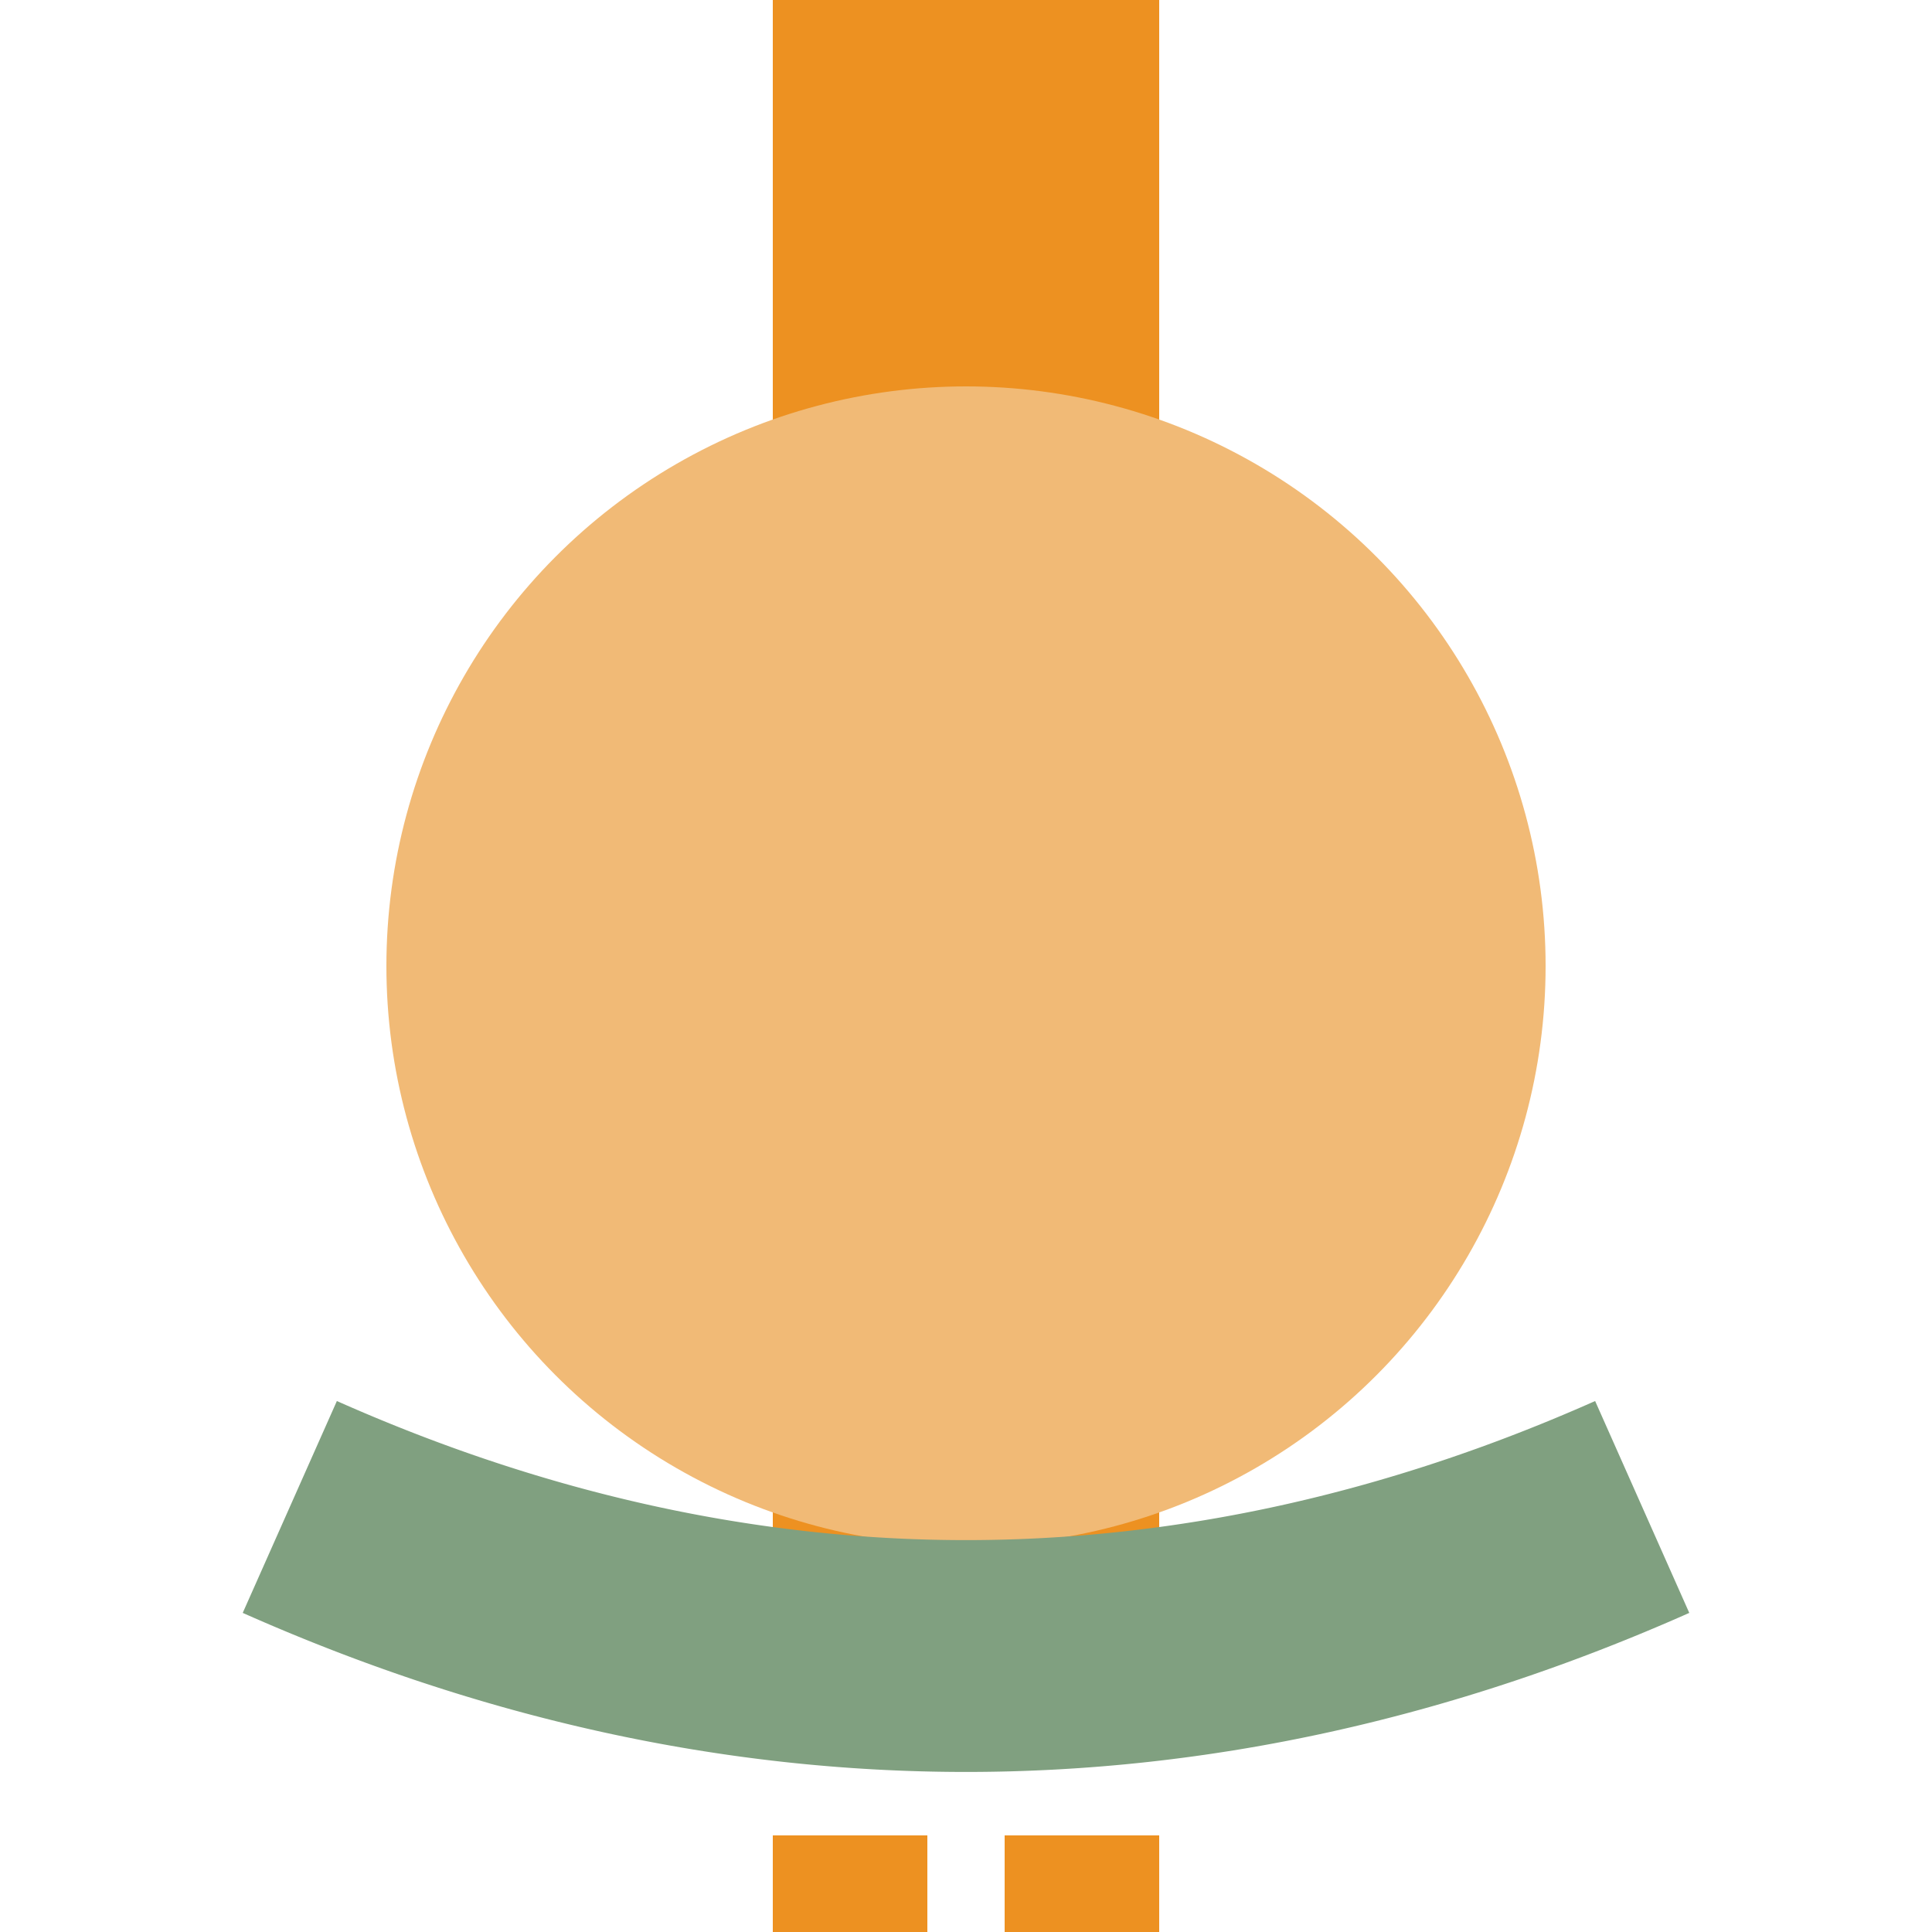
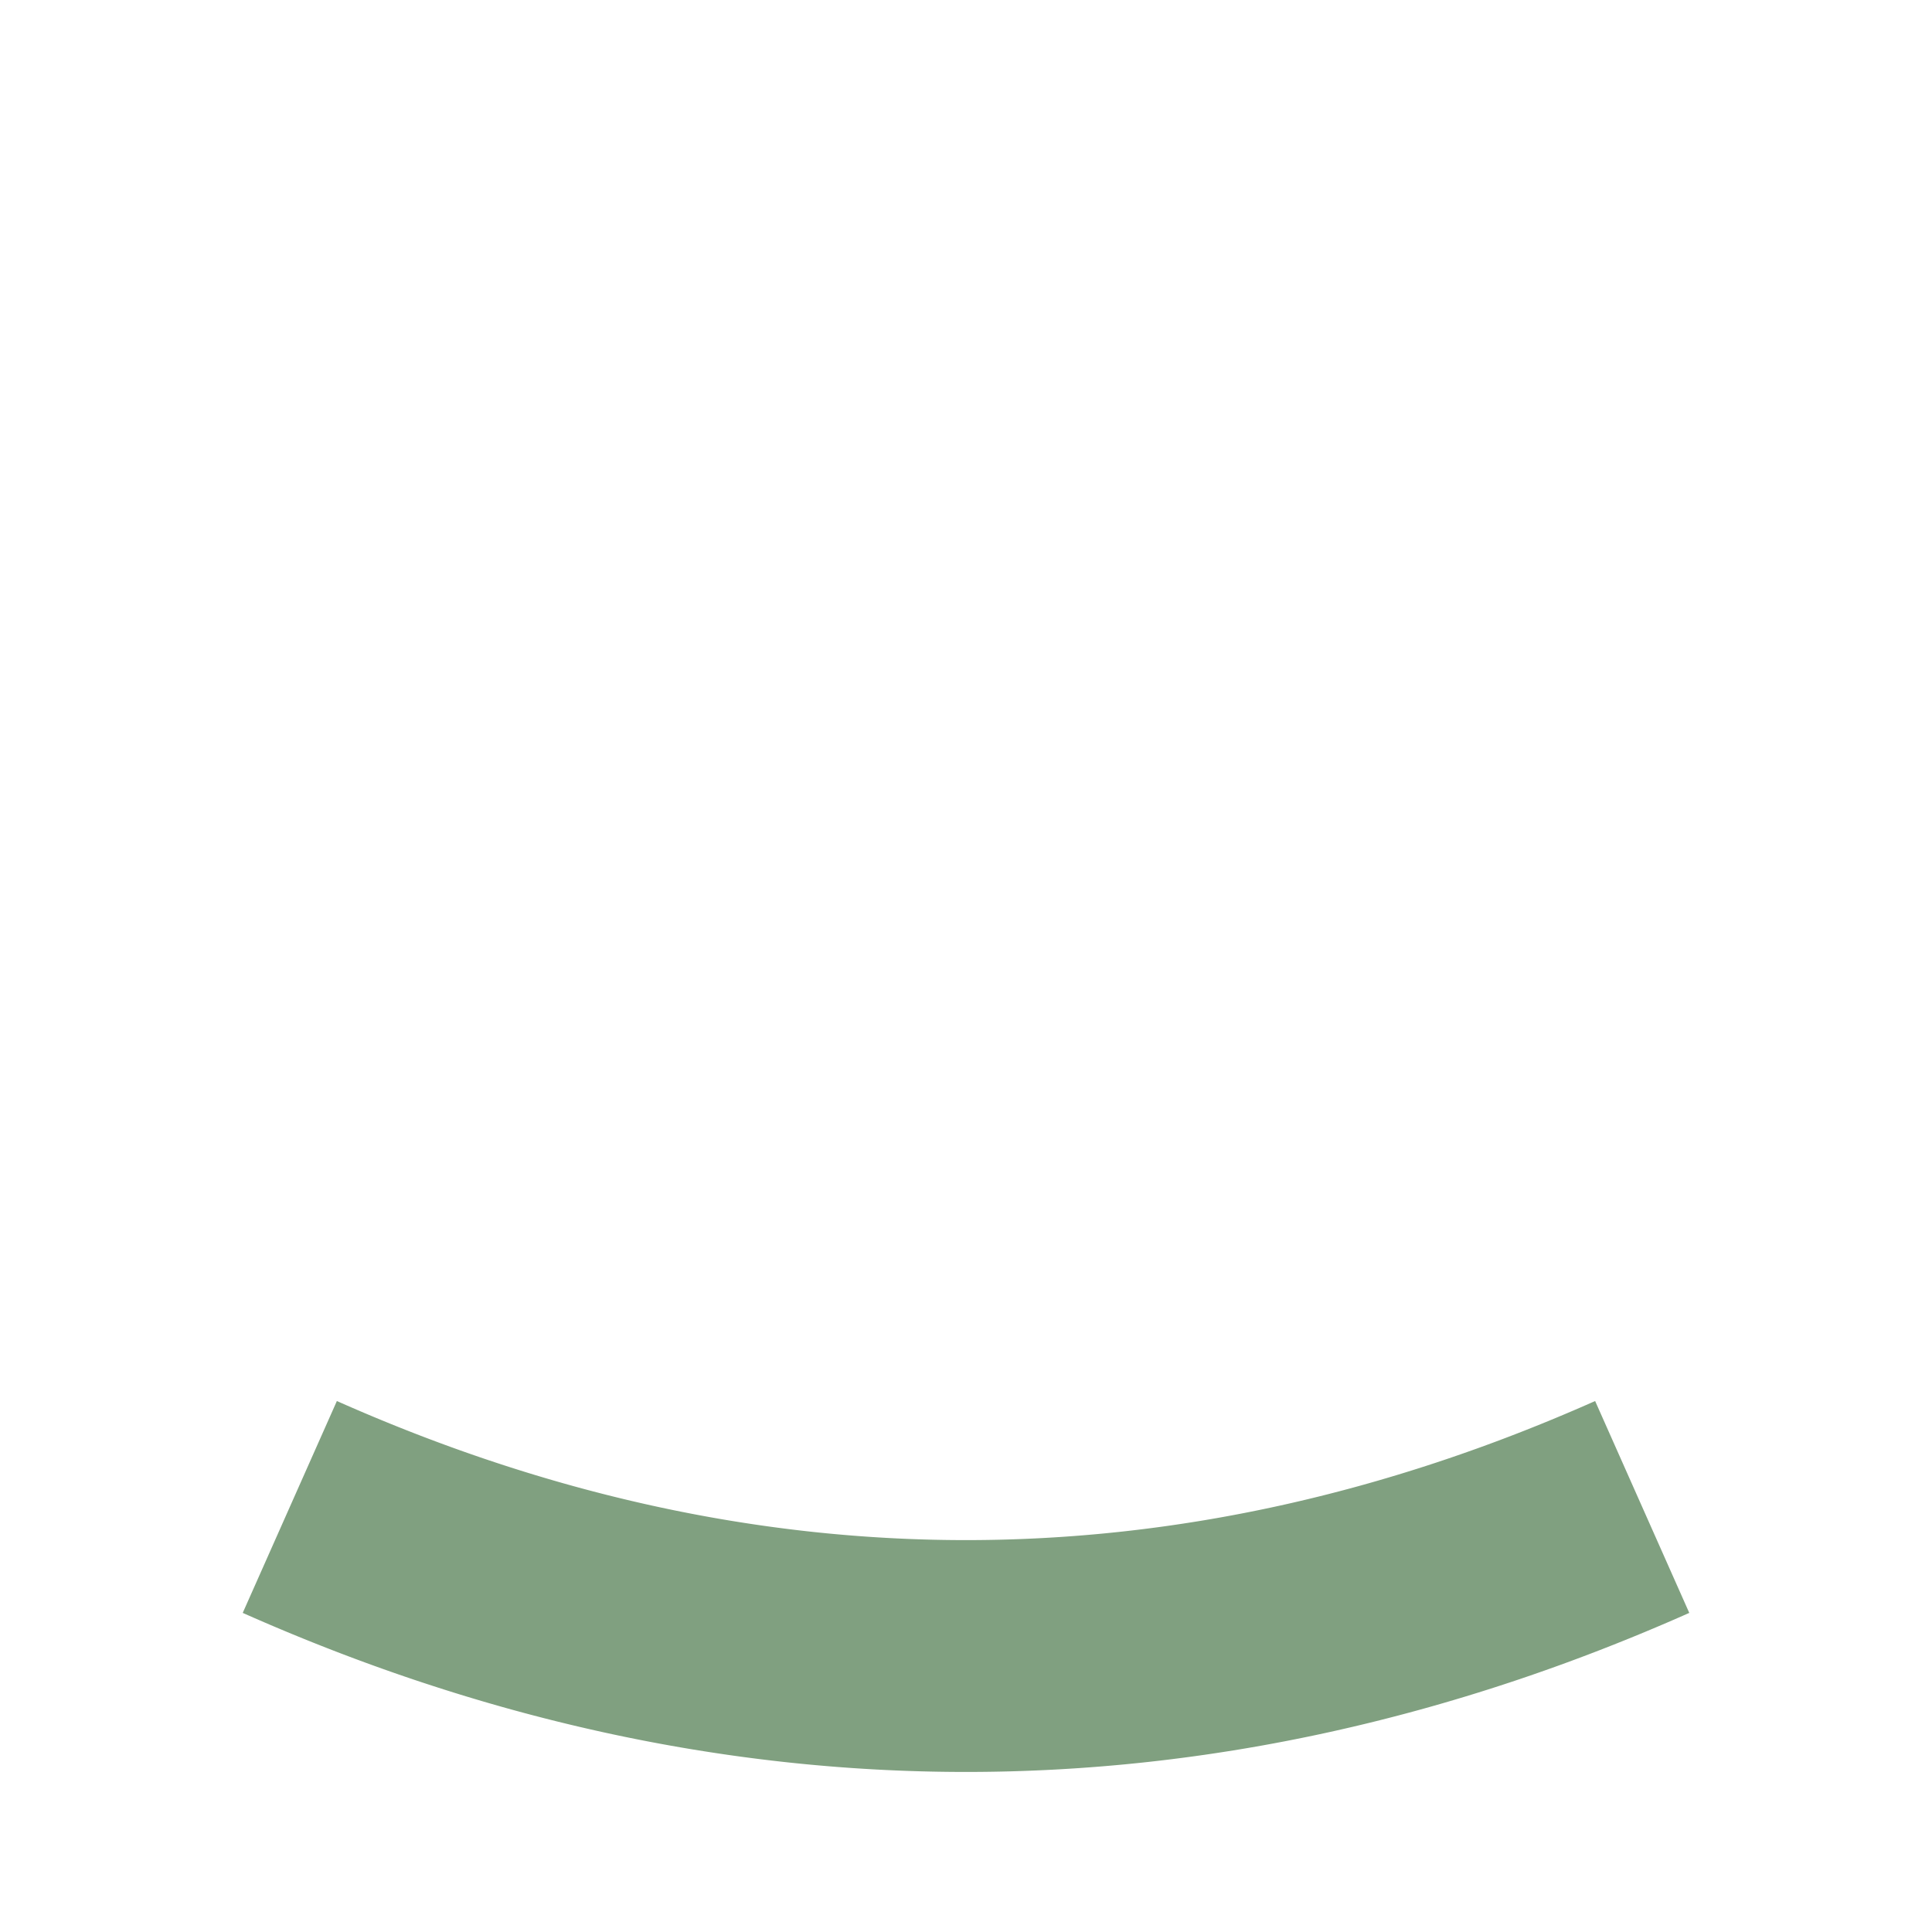
<svg xmlns="http://www.w3.org/2000/svg" width="500" height="500">
  <title>etBHFa@f carrot</title>
-   <path stroke="#ED9121" d="m 250,0 0,400 m -50,125 40,0 m 20,0 40,0" stroke-width="100" />
-   <circle fill="#F1BA76" cx="250" cy="250" r="150" />
  <path stroke="#80A080" d="M 75,390 a 1000,2500 0 0 0 350,0" stroke-width="60" fill="none" />
</svg>